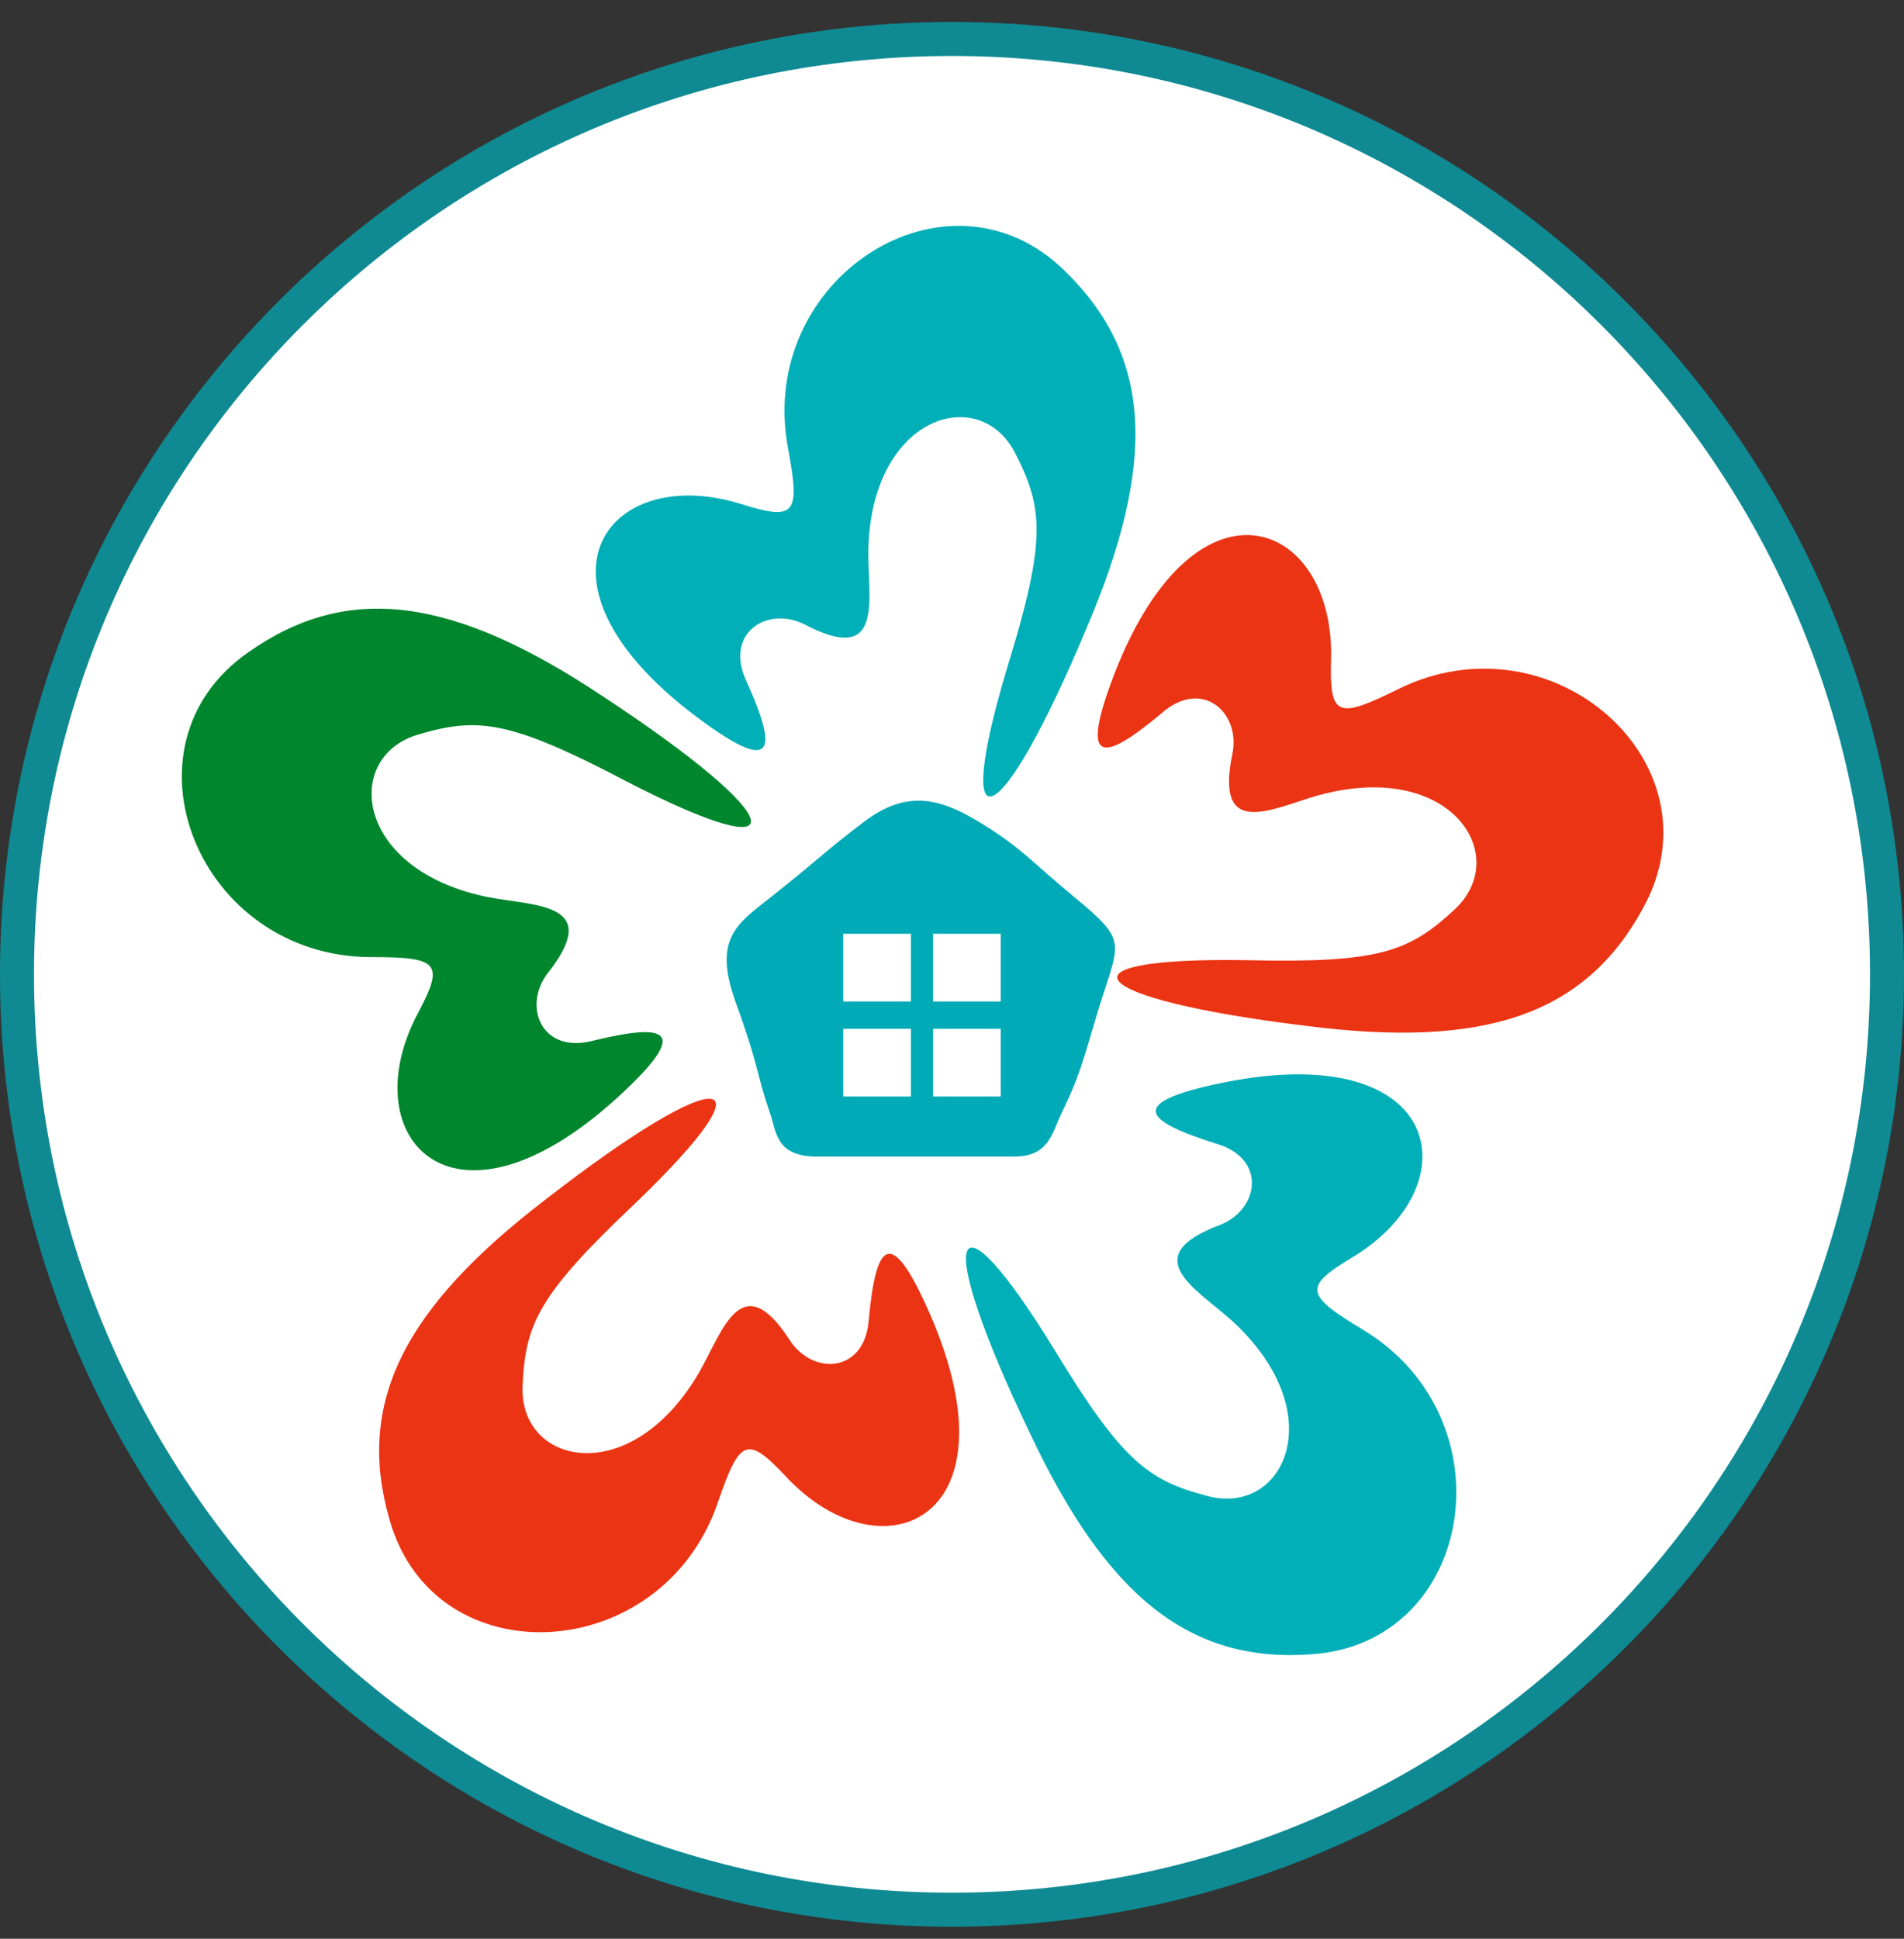
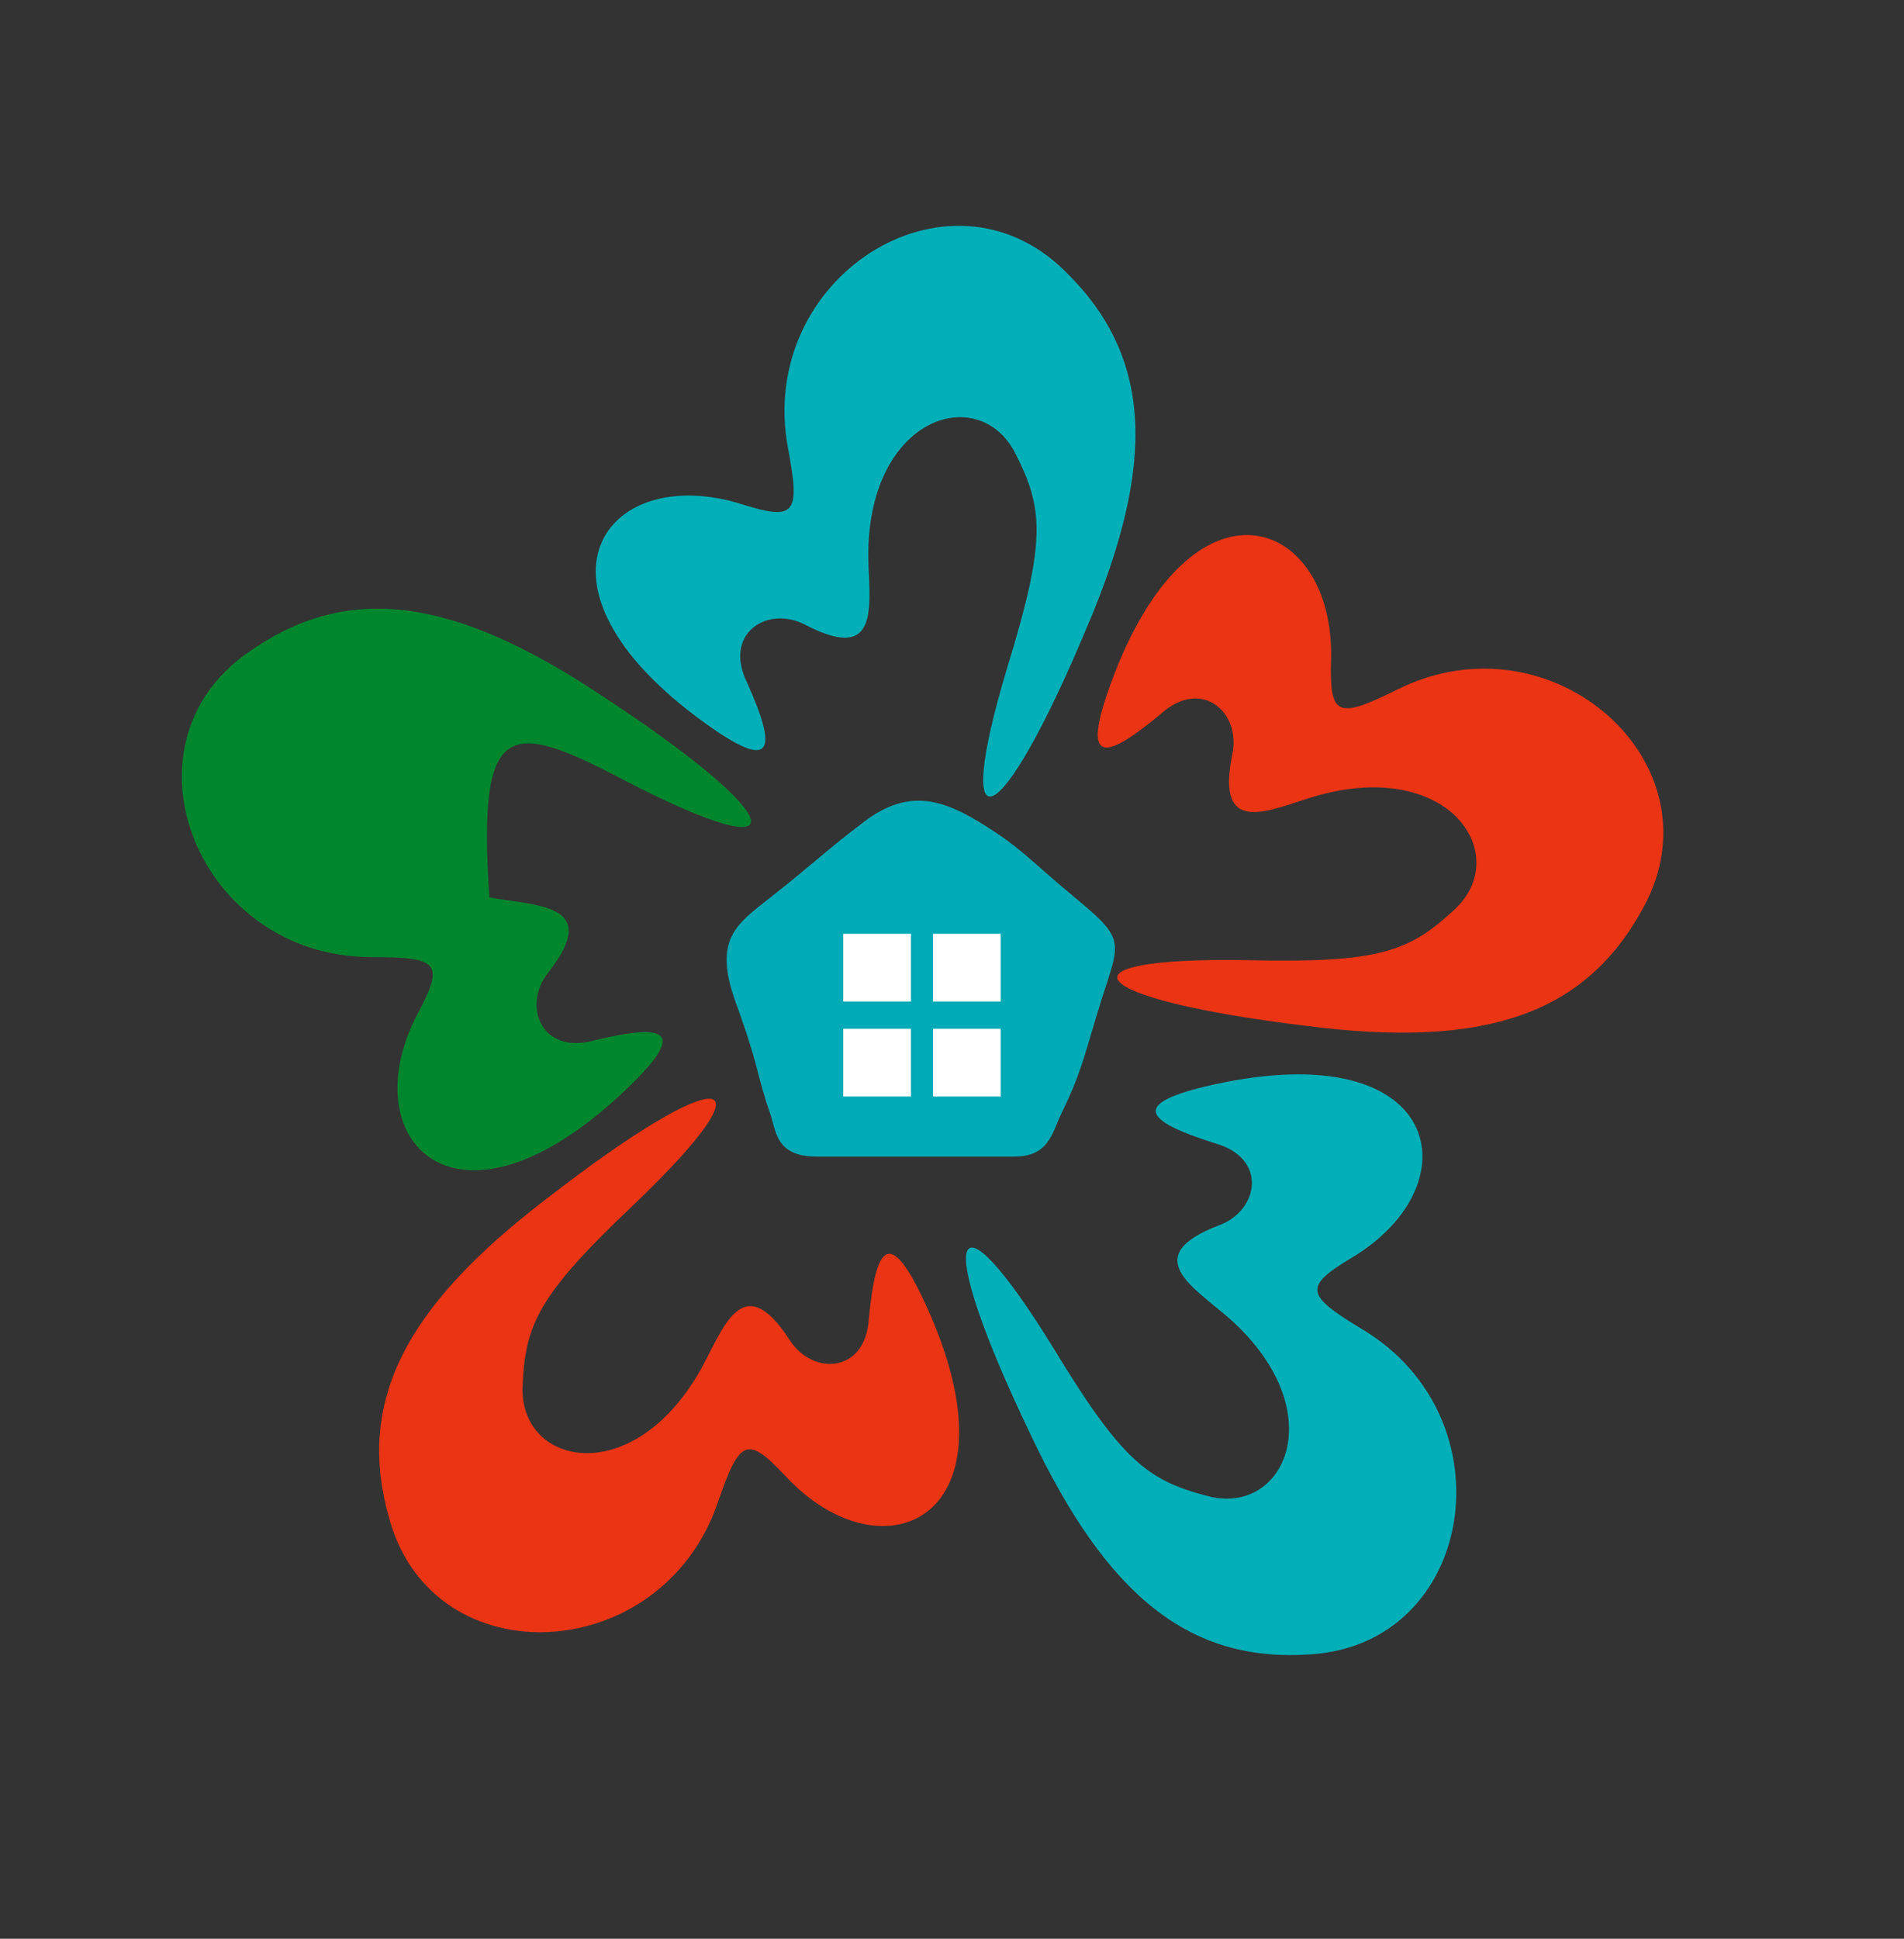
<svg xmlns="http://www.w3.org/2000/svg" width="56" height="57" viewBox="0 0 56 57" fill="none">
  <rect x="0" y="0" width="56" height="57" fill="#333333" stroke="none" />
  <g clip-path="url(#clip0_639_1154)">
-     <path d="M28 1.146C43.188 1.146 55.5 13.459 55.5 28.646C55.5 43.834 43.188 56.147 28 56.147C12.812 56.147 0.5 43.834 0.5 28.646C0.5 13.459 12.812 1.146 28 1.146Z" fill="white" stroke="#0F8A93" />
-     <path d="M7.302 19.179C3.338 21.936 5.837 28.139 10.921 28.139C12.902 28.139 13.075 28.312 12.299 29.776C10.317 33.481 13.386 36.823 18.416 32.031C20.226 30.308 19.633 30.071 17.479 30.588C15.928 31.019 15.349 29.581 16.122 28.596C17.727 26.551 15.772 26.643 14.393 26.384C10.43 25.609 10.063 22.256 12.299 21.596C14.037 21.084 14.97 21.158 18.416 22.968C23.586 25.639 23.241 24.09 17.727 20.471C13.333 17.542 10.231 17.111 7.302 19.179Z" fill="#00862D" />
+     <path d="M7.302 19.179C3.338 21.936 5.837 28.139 10.921 28.139C12.902 28.139 13.075 28.312 12.299 29.776C10.317 33.481 13.386 36.823 18.416 32.031C20.226 30.308 19.633 30.071 17.479 30.588C15.928 31.019 15.349 29.581 16.122 28.596C17.727 26.551 15.772 26.643 14.393 26.384C14.037 21.084 14.97 21.158 18.416 22.968C23.586 25.639 23.241 24.09 17.727 20.471C13.333 17.542 10.231 17.111 7.302 19.179Z" fill="#00862D" />
    <path d="M38.562 48.638C43.38 48.322 44.441 41.719 40.087 39.095C38.39 38.073 38.331 37.836 39.751 36.982C43.36 34.831 42.457 30.385 35.675 31.893C33.236 32.436 33.621 32.944 35.733 33.613C37.284 34.044 37.037 35.575 35.867 36.02C33.437 36.943 35.159 37.874 36.207 38.806C39.201 41.516 37.785 44.577 35.53 43.988C33.776 43.531 33.016 42.985 30.997 39.657C27.948 34.701 27.444 36.206 30.299 42.151C32.551 46.928 34.986 48.898 38.562 48.638Z" fill="#01AFB8" />
    <path d="M11.462 44.696C12.786 49.339 19.464 48.986 21.112 44.178C21.755 42.303 21.974 42.196 23.108 43.404C25.97 46.48 30.127 44.661 27.224 38.348C26.181 36.078 25.765 36.562 25.555 38.767C25.46 40.374 23.912 40.455 23.231 39.405C21.816 37.223 21.269 39.103 20.578 40.323C18.559 43.821 15.269 43.081 15.37 40.752C15.448 38.941 15.821 38.083 18.65 35.41C22.853 31.385 21.276 31.209 16.065 35.252C11.869 38.459 10.456 41.254 11.462 44.696Z" fill="#EB3414" />
    <path d="M48.331 26.689C50.658 22.459 45.664 18.01 41.11 20.267C39.334 21.147 39.103 21.07 39.148 19.413C39.278 15.213 35.044 13.582 32.665 20.109C31.809 22.457 32.446 22.405 34.146 20.985C35.344 19.911 36.501 20.943 36.246 22.168C35.717 24.713 37.428 23.763 38.778 23.382C42.673 22.317 44.49 25.158 42.78 26.742C41.45 27.974 40.582 28.321 36.69 28.23C30.872 28.133 31.869 29.367 38.416 30.161C43.654 30.834 46.625 29.843 48.331 26.689Z" fill="#EB3414" />
    <path d="M31.32 7.968C27.882 4.578 22.243 8.173 23.176 13.17C23.54 15.118 23.402 15.319 21.82 14.826C17.814 13.558 15.092 17.188 20.726 21.253C22.752 22.716 22.876 22.089 21.972 20.067C21.264 18.621 22.572 17.789 23.682 18.368C25.987 19.57 25.537 17.665 25.538 16.262C25.573 12.224 28.802 11.248 29.86 13.325C30.684 14.939 30.782 15.87 29.636 19.59C27.959 25.162 29.418 24.539 31.963 18.454C34.036 13.597 33.89 10.468 31.32 7.968Z" fill="#01AFB8" />
    <path d="M22.653 32.743C22.222 31.501 22.371 31.494 21.641 29.478C20.965 27.613 21.656 27.176 22.653 26.391C23.998 25.331 24.312 24.991 25.422 24.154C26.678 23.206 27.653 23.479 28.776 24.154C30.028 24.908 30.295 25.3 31.616 26.391C33.238 27.73 32.91 27.665 32.255 29.851C31.834 31.257 31.752 31.636 31.215 32.743C30.942 33.306 30.854 34.004 29.837 34.004H24.01C22.813 34.004 22.828 33.249 22.653 32.743Z" fill="#00AAB6" />
    <rect x="27.443" y="27.454" width="1.991" height="1.991" fill="white" />
    <rect x="27.443" y="30.248" width="1.991" height="1.991" fill="white" />
    <rect x="24.802" y="30.248" width="1.991" height="1.991" fill="white" />
    <rect x="24.802" y="27.454" width="1.991" height="1.991" fill="white" />
  </g>
  <defs>
    <clipPath id="clip0_639_1154">
      <rect width="56" height="56" fill="white" transform="translate(0 0.646)" />
    </clipPath>
  </defs>
</svg>